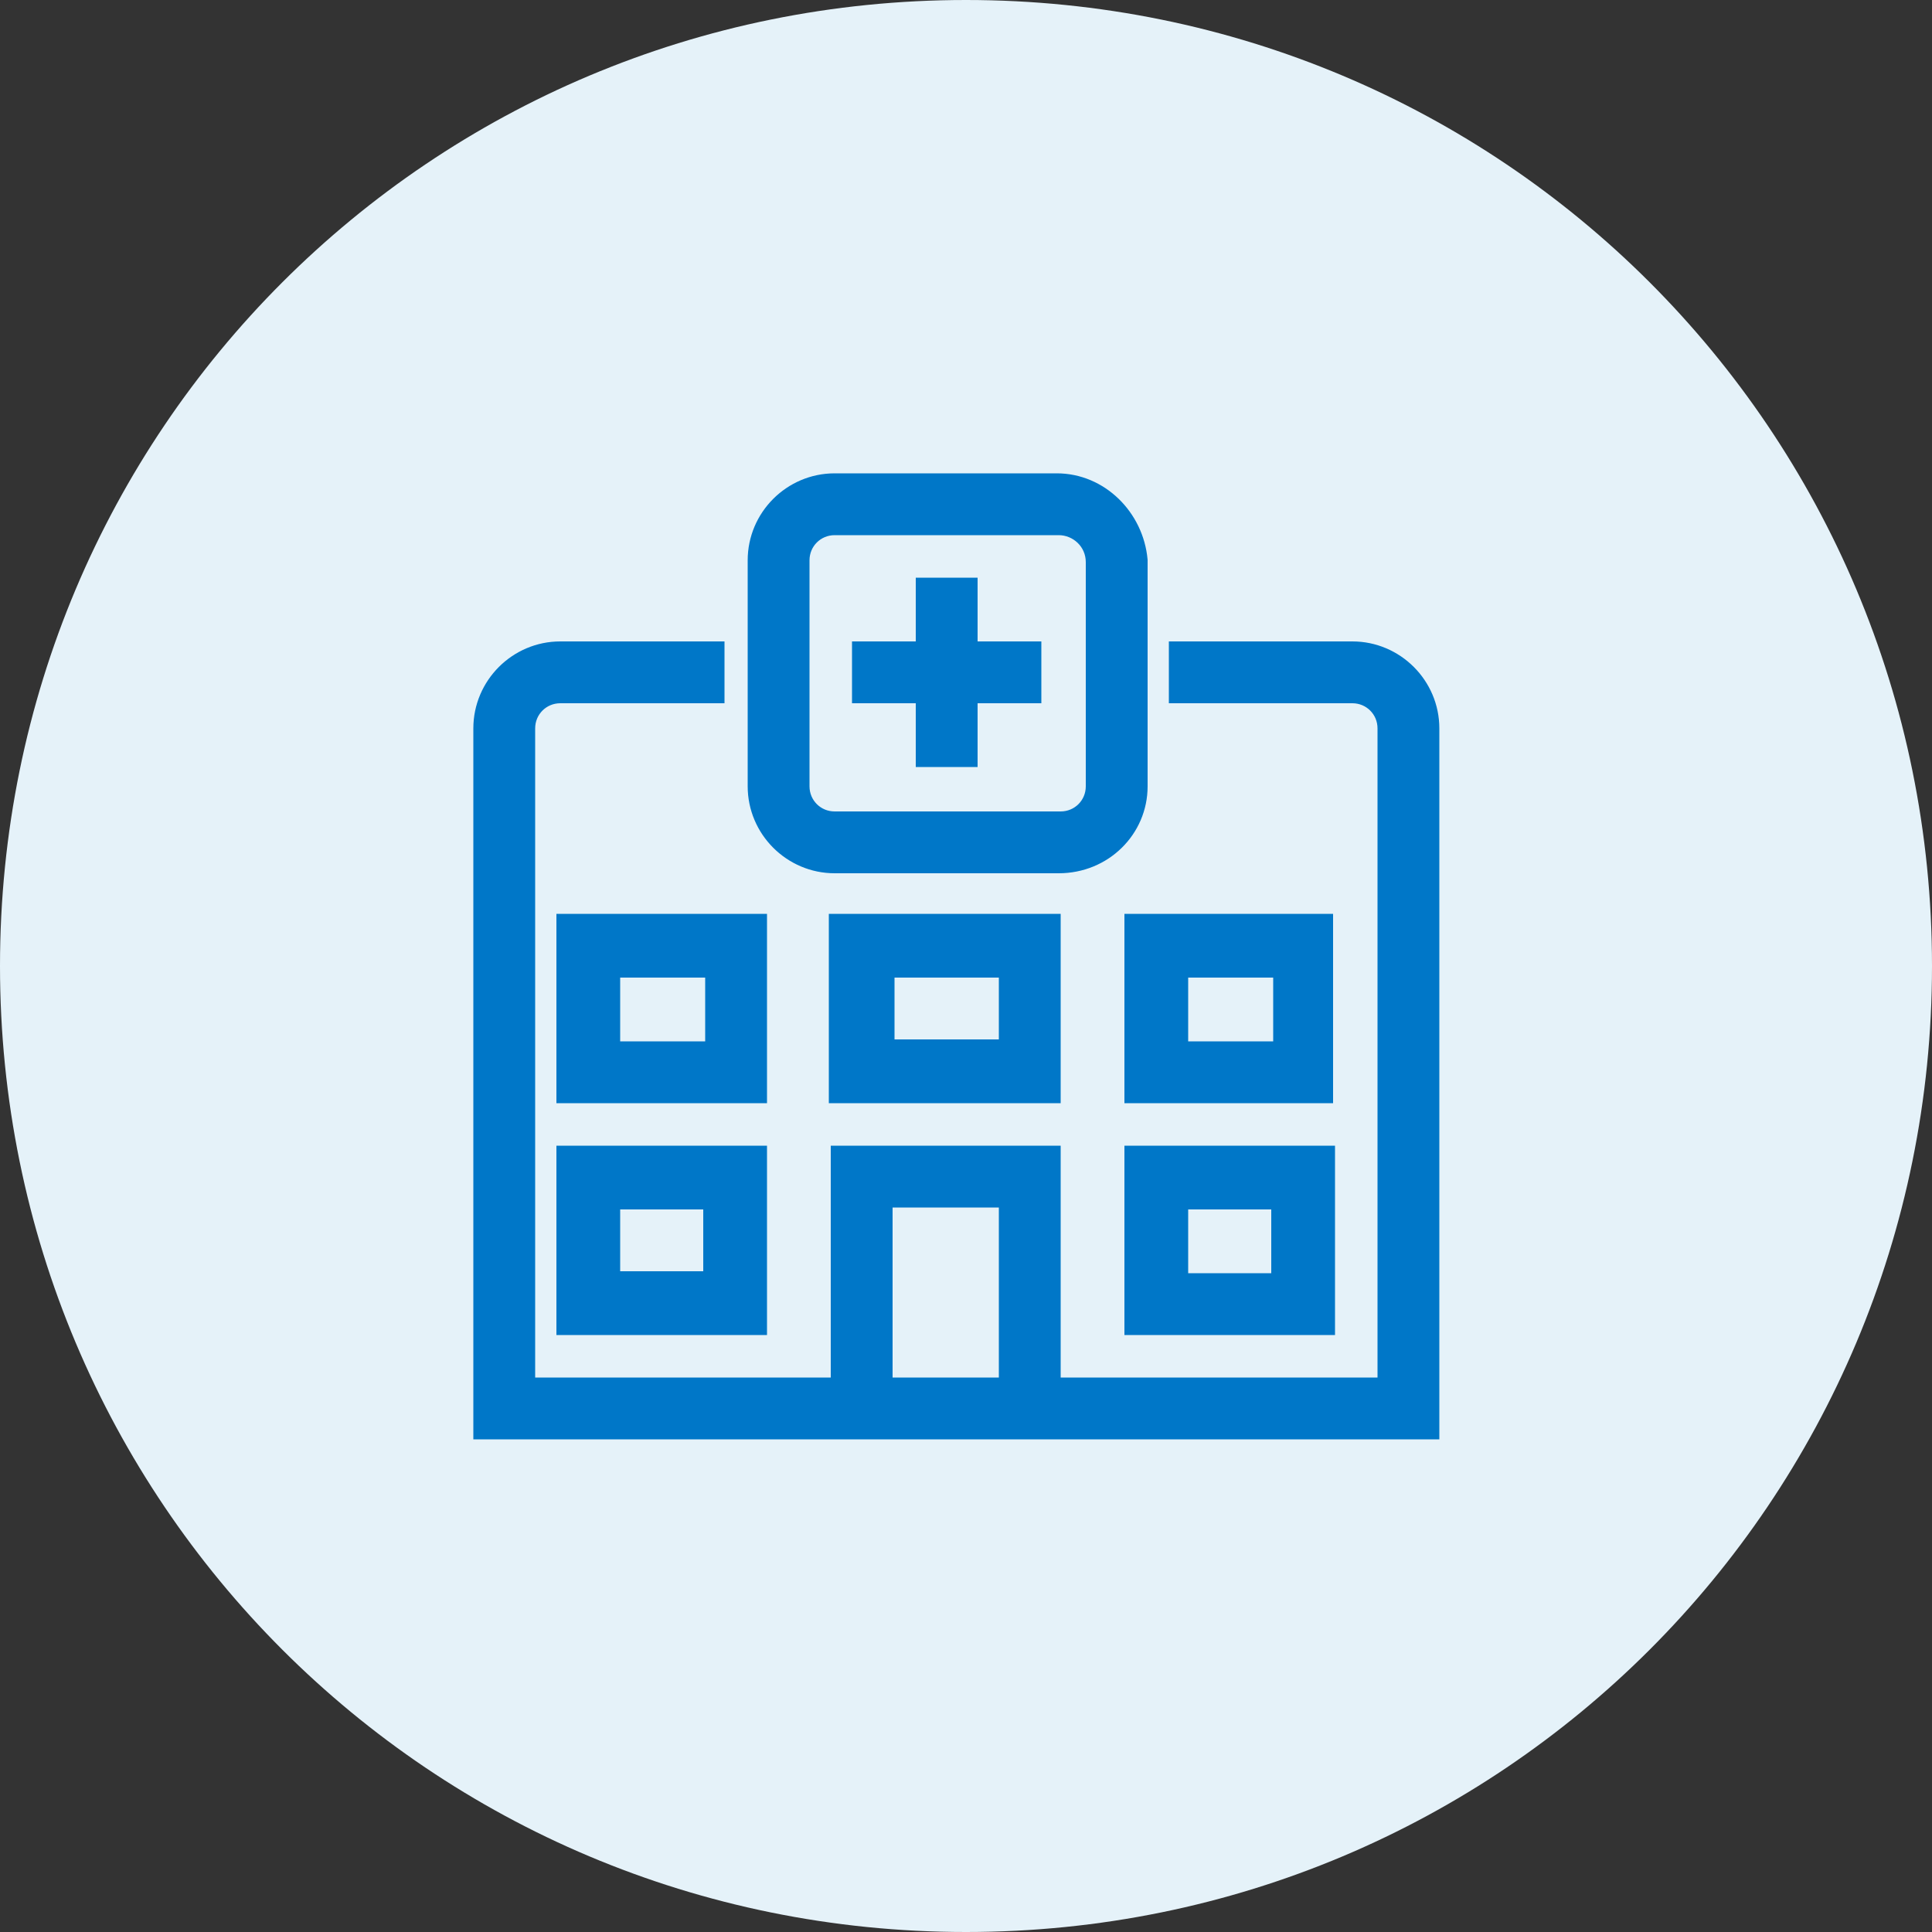
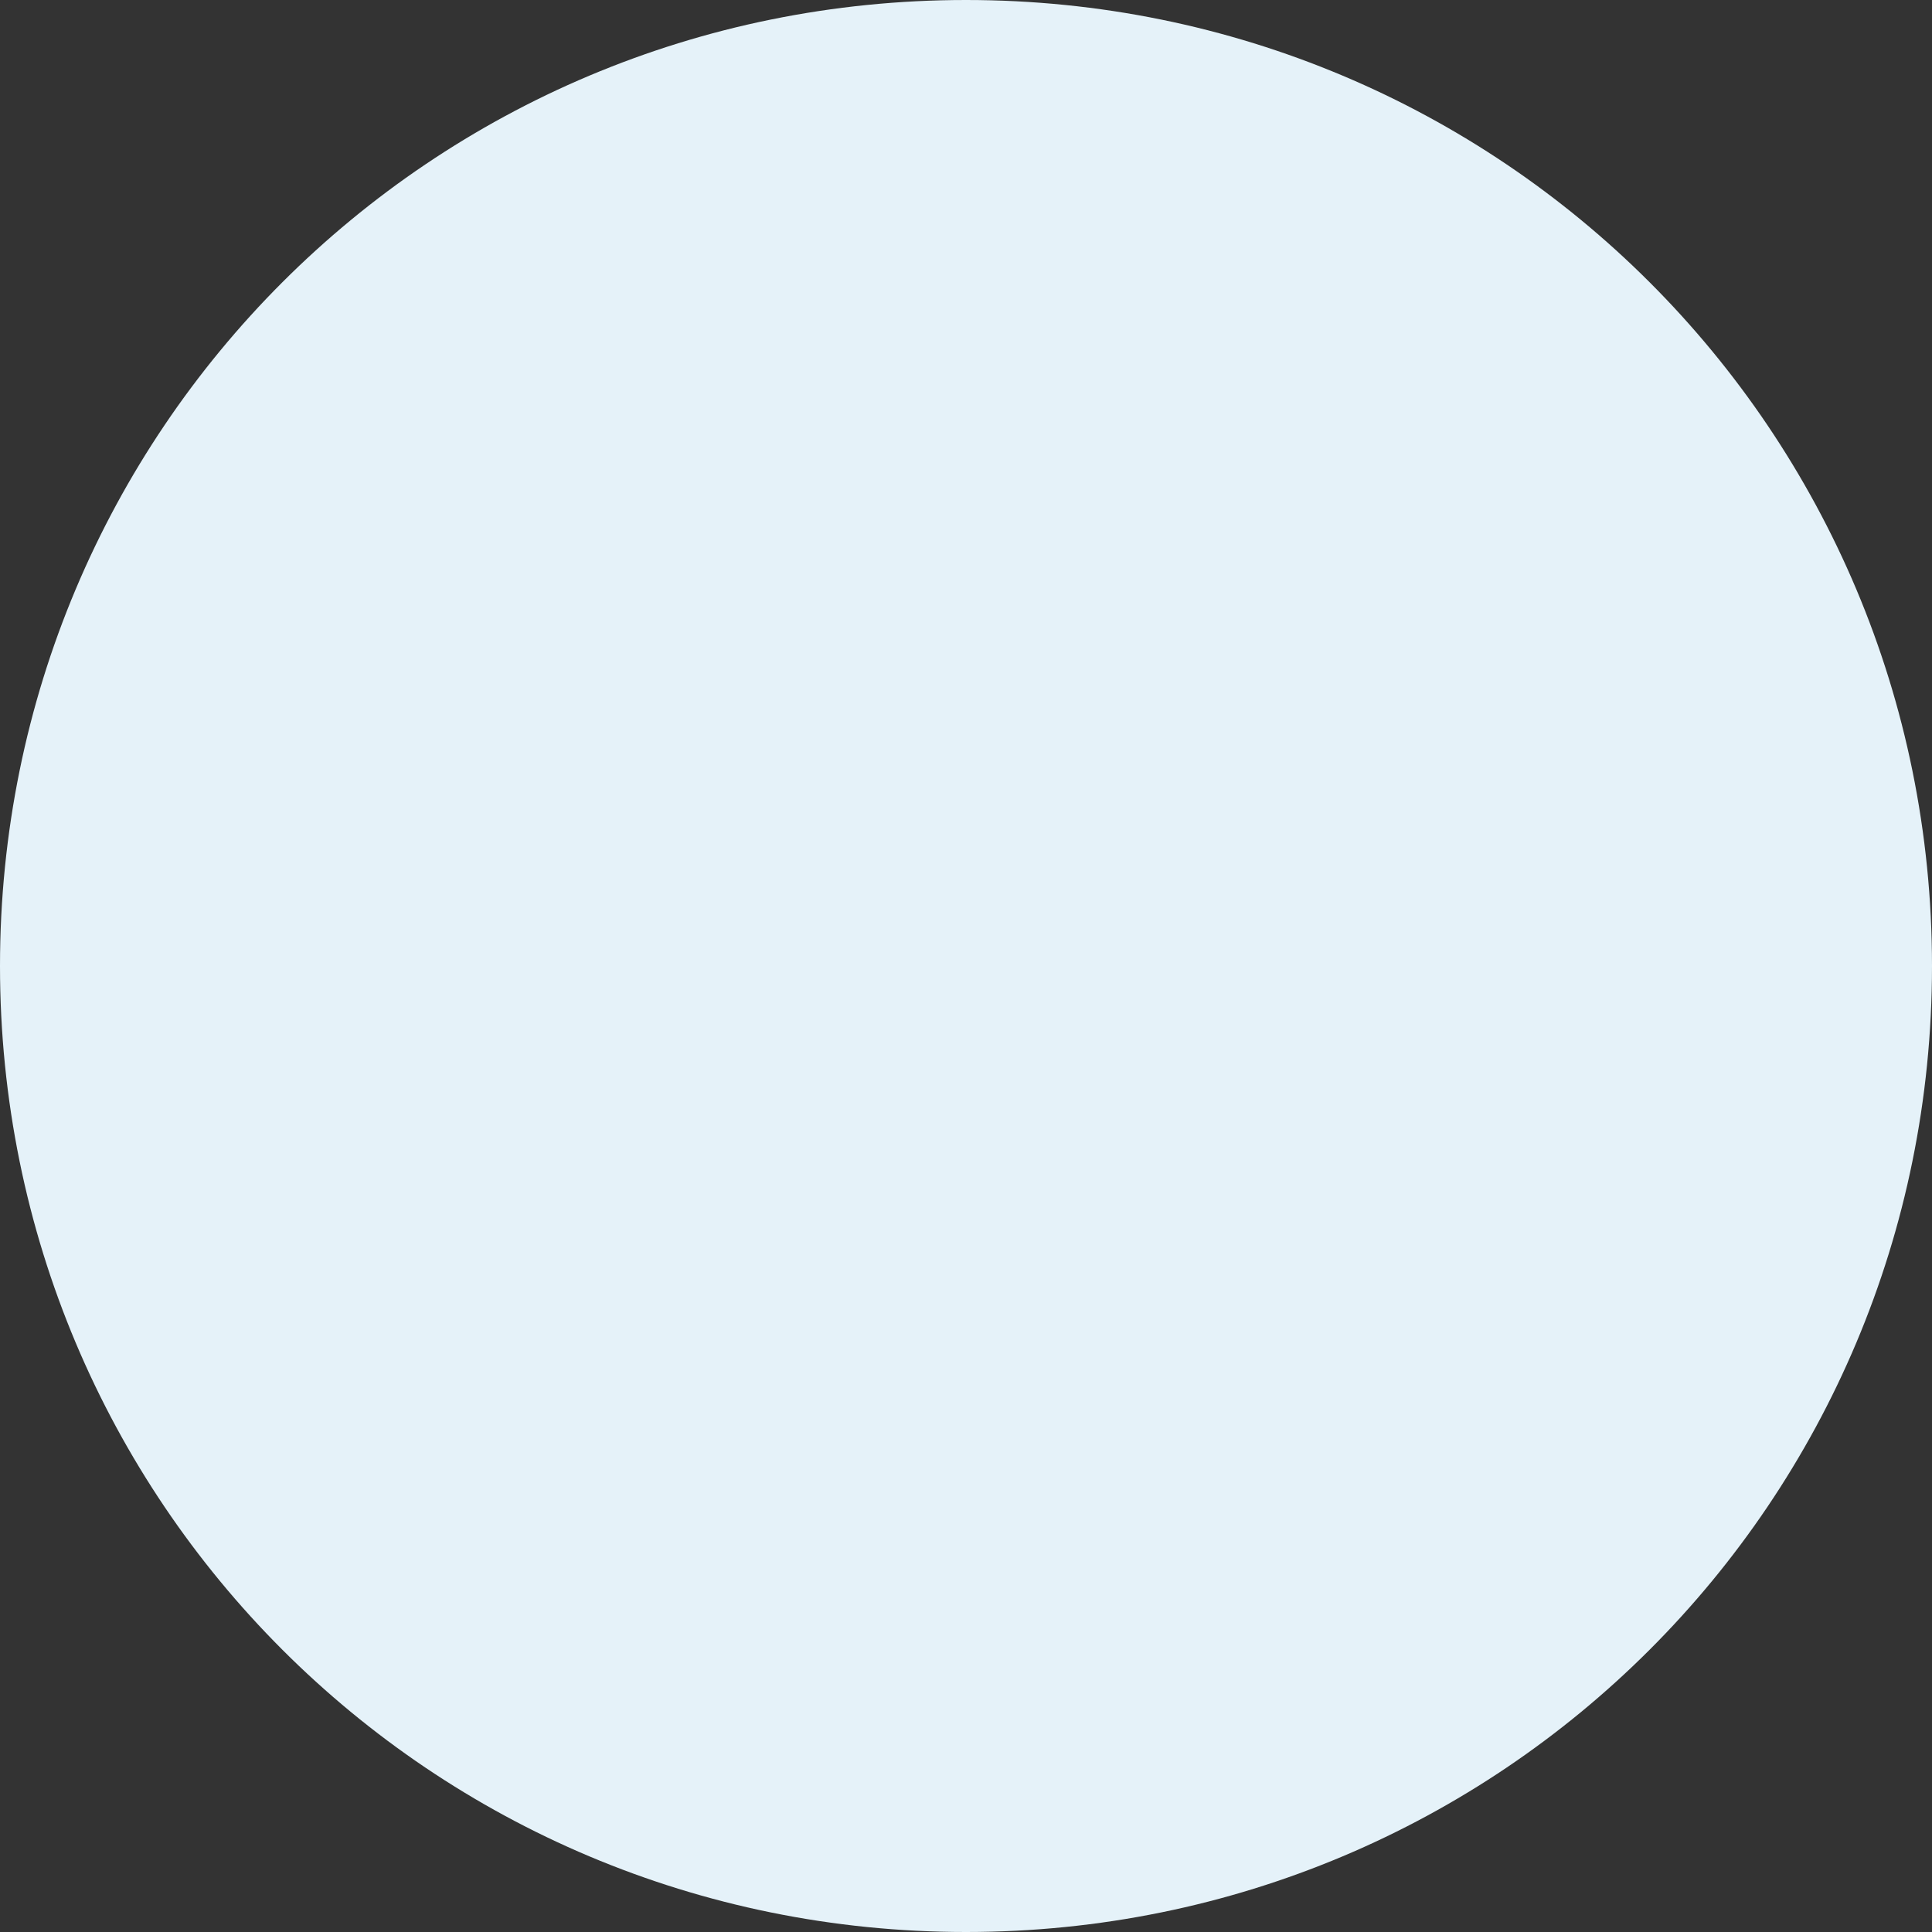
<svg xmlns="http://www.w3.org/2000/svg" viewBox="0 0 100 100" width="100" height="100">
  <rect x="0" y="0" width="100" height="100" fill="#333333" stroke="none" />
  <title>calendar</title>
  <style>		.s0 { fill: #e5f2f9 } 		.s1 { fill: #0077c8;stroke: #0077c8 } 	</style>
  <path class="s0" d="m50 100c-27.7 0-50-22.3-50-50 0-27.7 22.3-50 50-50 27.7 0 50 22.3 50 50 0 27.7-22.3 50-50 50z" />
  <g id="SVGRepo_iconCarrier">
-     <path class="s1" d="m43.2 25c-2.2 0-4 1.8-4 4v11.7c0 2.2 1.8 4 4 4h11.6c2.3 0 4.1-1.8 4.1-4v-11.7q0 0 0 0 0 0 0 0 0 0 0 0 0 0 0 0c-0.2-2.2-2-4-4.2-4zm0 2.2h11.6c1 0 1.9 0.8 1.9 1.9v11.6c0 1-0.8 1.8-1.8 1.8h-11.7c-1 0-1.8-0.8-1.8-1.8v-11.7c0-1 0.8-1.8 1.8-1.8zm4.7 3.2v3.3h-3.3v2.2h3.3v3.3h2.2v-3.3h3.3v-2.2h-3.3v-3.3zm-18.9 3.3c-2.2 0-4 1.8-4 4v36.3h49v-36.3c0-2.2-1.8-4-4-4h-9v2.2h9c1 0 1.8 0.8 1.8 1.8v34.1h-17.4v-12h-1.1-3.9-5.9v12h-16.3v-34.1c0-1 0.8-1.8 1.8-1.8h8v-2.2zm0.3 14.1v8.8h9.9v-8.8h-1.2-4.4zm14.1 0v8.8h11v-8.8h-1.1-4.5zm15.3 0v8.8h9.8v-8.8h-1.1-3.4zm-27.1 2.3h2 3.4v4.3h-5.4zm14.2 0h3.1 3.3v4.2h-6.4zm15.2 0h3.1 2.3v4.3h-5.4zm-31.7 9.7v8.8h9.9v-8.8h-1.1-4.5zm29.4 0v8.8h9.9v-8.8h-1.1-3.4zm-13 2.2h3.7 2.8v9.8h-6.5zm-14.1 0.1h2 3.3v4.2h-5.3zm29.4 0h3.1 2.2v4.3h-5.3z" />
-   </g>
+     </g>
</svg>